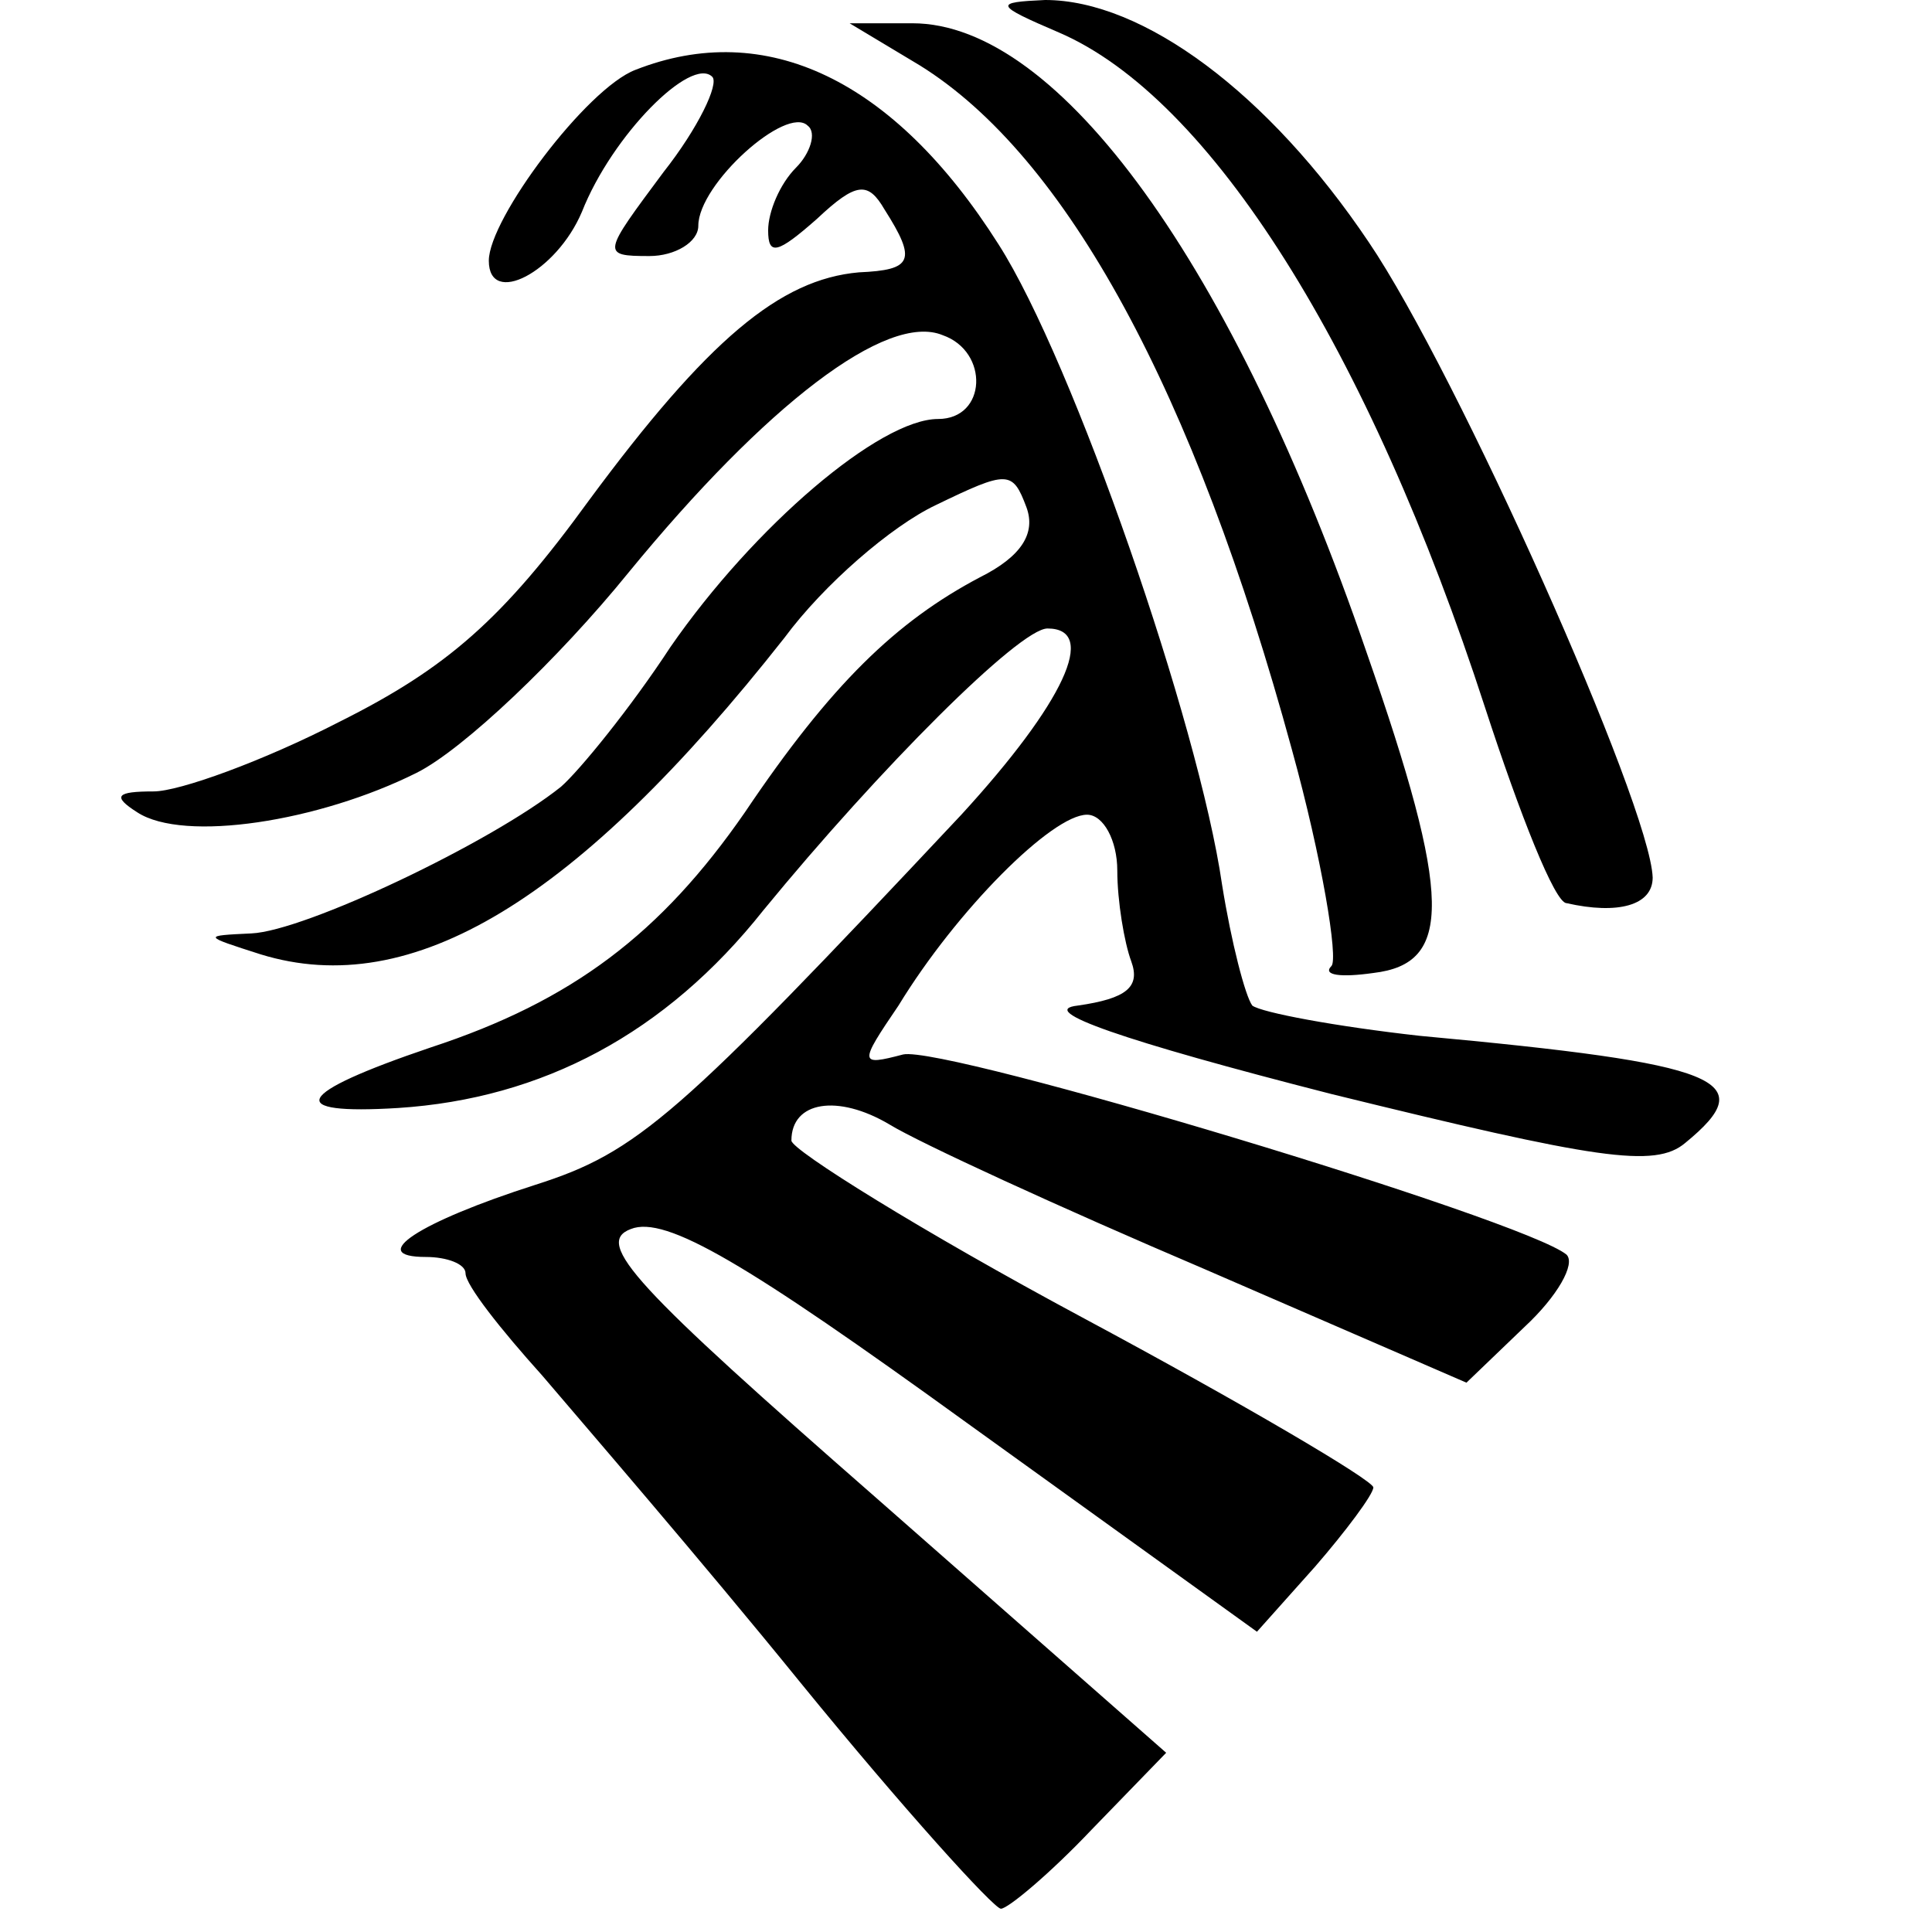
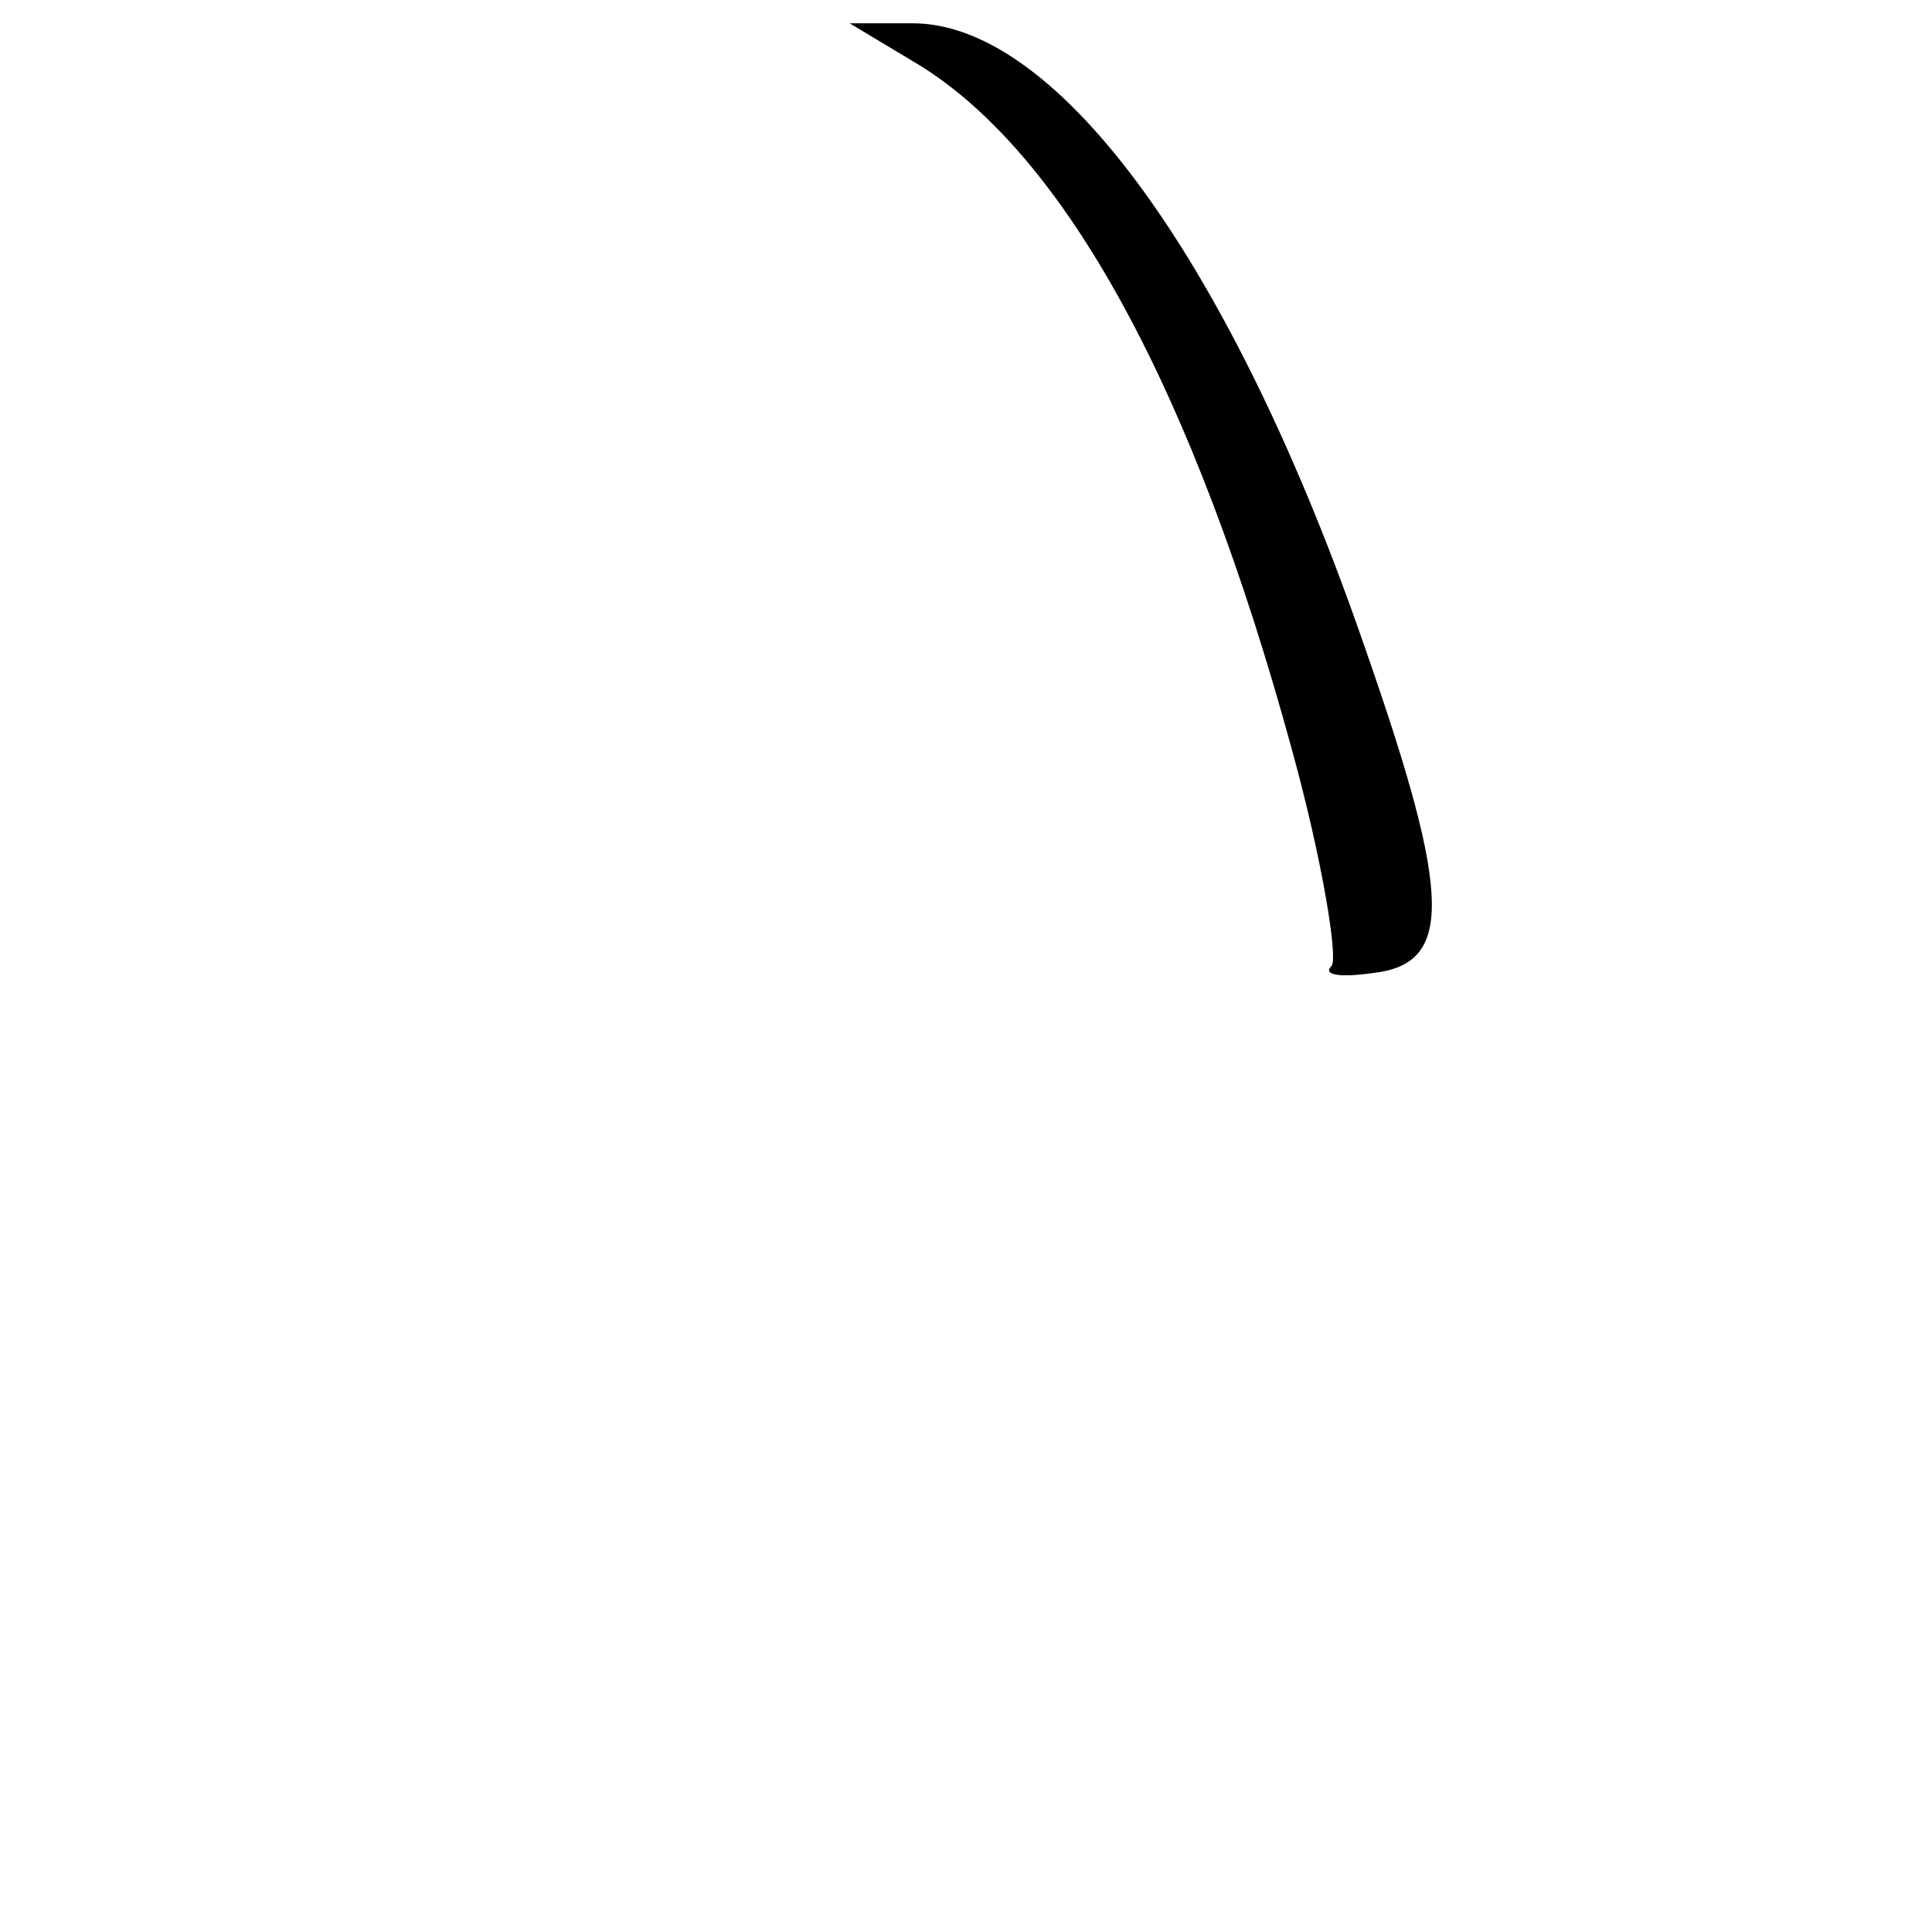
<svg xmlns="http://www.w3.org/2000/svg" version="1.0" width="83pt" height="83pt" viewBox="0 0 83 83" preserveAspectRatio="xMidYMid meet">
  <g transform="translate(0,83) scale(0.1,-0.1)" fill="#000000" stroke="none">
-     <path d="M455 816 c65 -28 133 -136 183 -290 15 -46 30 -84 35 -84 22 -5 37 -1 37 11 -1 31 -84 217 -122 273 -43 64 -97 104 -139 104 -22 -1 -22 -2 6 -14z" />
    <path d="M395 802 c63 -39 118 -140 160 -294 13 -47 20 -90 17 -93 -4 -4 4 -5 18 -3 34 4 34 32 -3 138 -57 166 -132 270 -195 270 l-27 0 30 -18z" />
-     <path d="M273 800 c-21 -8 -63 -64 -63 -82 0 -20 29 -5 40 21 13 33 47 67 56 58 3 -3 -6 -22 -21 -41 -26 -35 -27 -36 -6 -36 11 0 21 6 21 13 0 18 38 52 47 43 4 -3 1 -12 -5 -18 -7 -7 -12 -19 -12 -27 0 -11 4 -10 21 5 17 16 22 16 29 4 14 -22 12 -26 -11 -27 -34 -3 -65 -29 -116 -98 -37 -51 -61 -72 -107 -95 -33 -17 -69 -30 -80 -30 -16 0 -18 -2 -7 -9 20 -13 78 -4 120 17 20 10 61 49 91 86 59 72 111 112 135 102 20 -7 19 -36 -2 -36 -25 0 -79 -46 -115 -98 -17 -26 -39 -53 -47 -60 -30 -24 -110 -62 -133 -63 -21 -1 -21 -1 4 -9 65 -20 136 23 225 136 17 23 46 48 65 57 31 15 33 15 39 -1 4 -11 -2 -21 -20 -30 -36 -19 -64 -46 -101 -101 -36 -52 -74 -81 -135 -101 -59 -20 -63 -29 -14 -26 62 4 115 32 157 85 50 61 110 121 122 121 22 0 7 -32 -37 -80 -122 -130 -139 -145 -183 -159 -50 -16 -73 -31 -47 -31 9 0 17 -3 17 -7 0 -5 15 -24 33 -44 17 -20 68 -79 111 -132 44 -54 83 -97 86 -97 3 0 21 15 39 34 l32 33 -124 109 c-104 91 -122 110 -106 116 15 6 50 -15 144 -83 l125 -90 25 28 c13 15 25 31 25 34 0 3 -56 36 -125 73 -69 37 -125 72 -125 76 0 17 20 20 42 7 13 -8 74 -36 135 -62 l113 -49 25 24 c14 13 22 27 18 31 -18 15 -267 90 -285 86 -19 -5 -19 -4 -2 21 25 41 66 82 81 82 7 0 13 -11 13 -24 0 -13 3 -31 6 -39 4 -11 -2 -16 -23 -19 -18 -2 19 -15 109 -38 114 -28 139 -32 152 -21 33 27 16 34 -114 46 -36 4 -68 10 -72 13 -3 4 -9 27 -13 52 -10 69 -64 225 -96 275 -45 71 -100 97 -156 75z" />
  </g>
</svg>